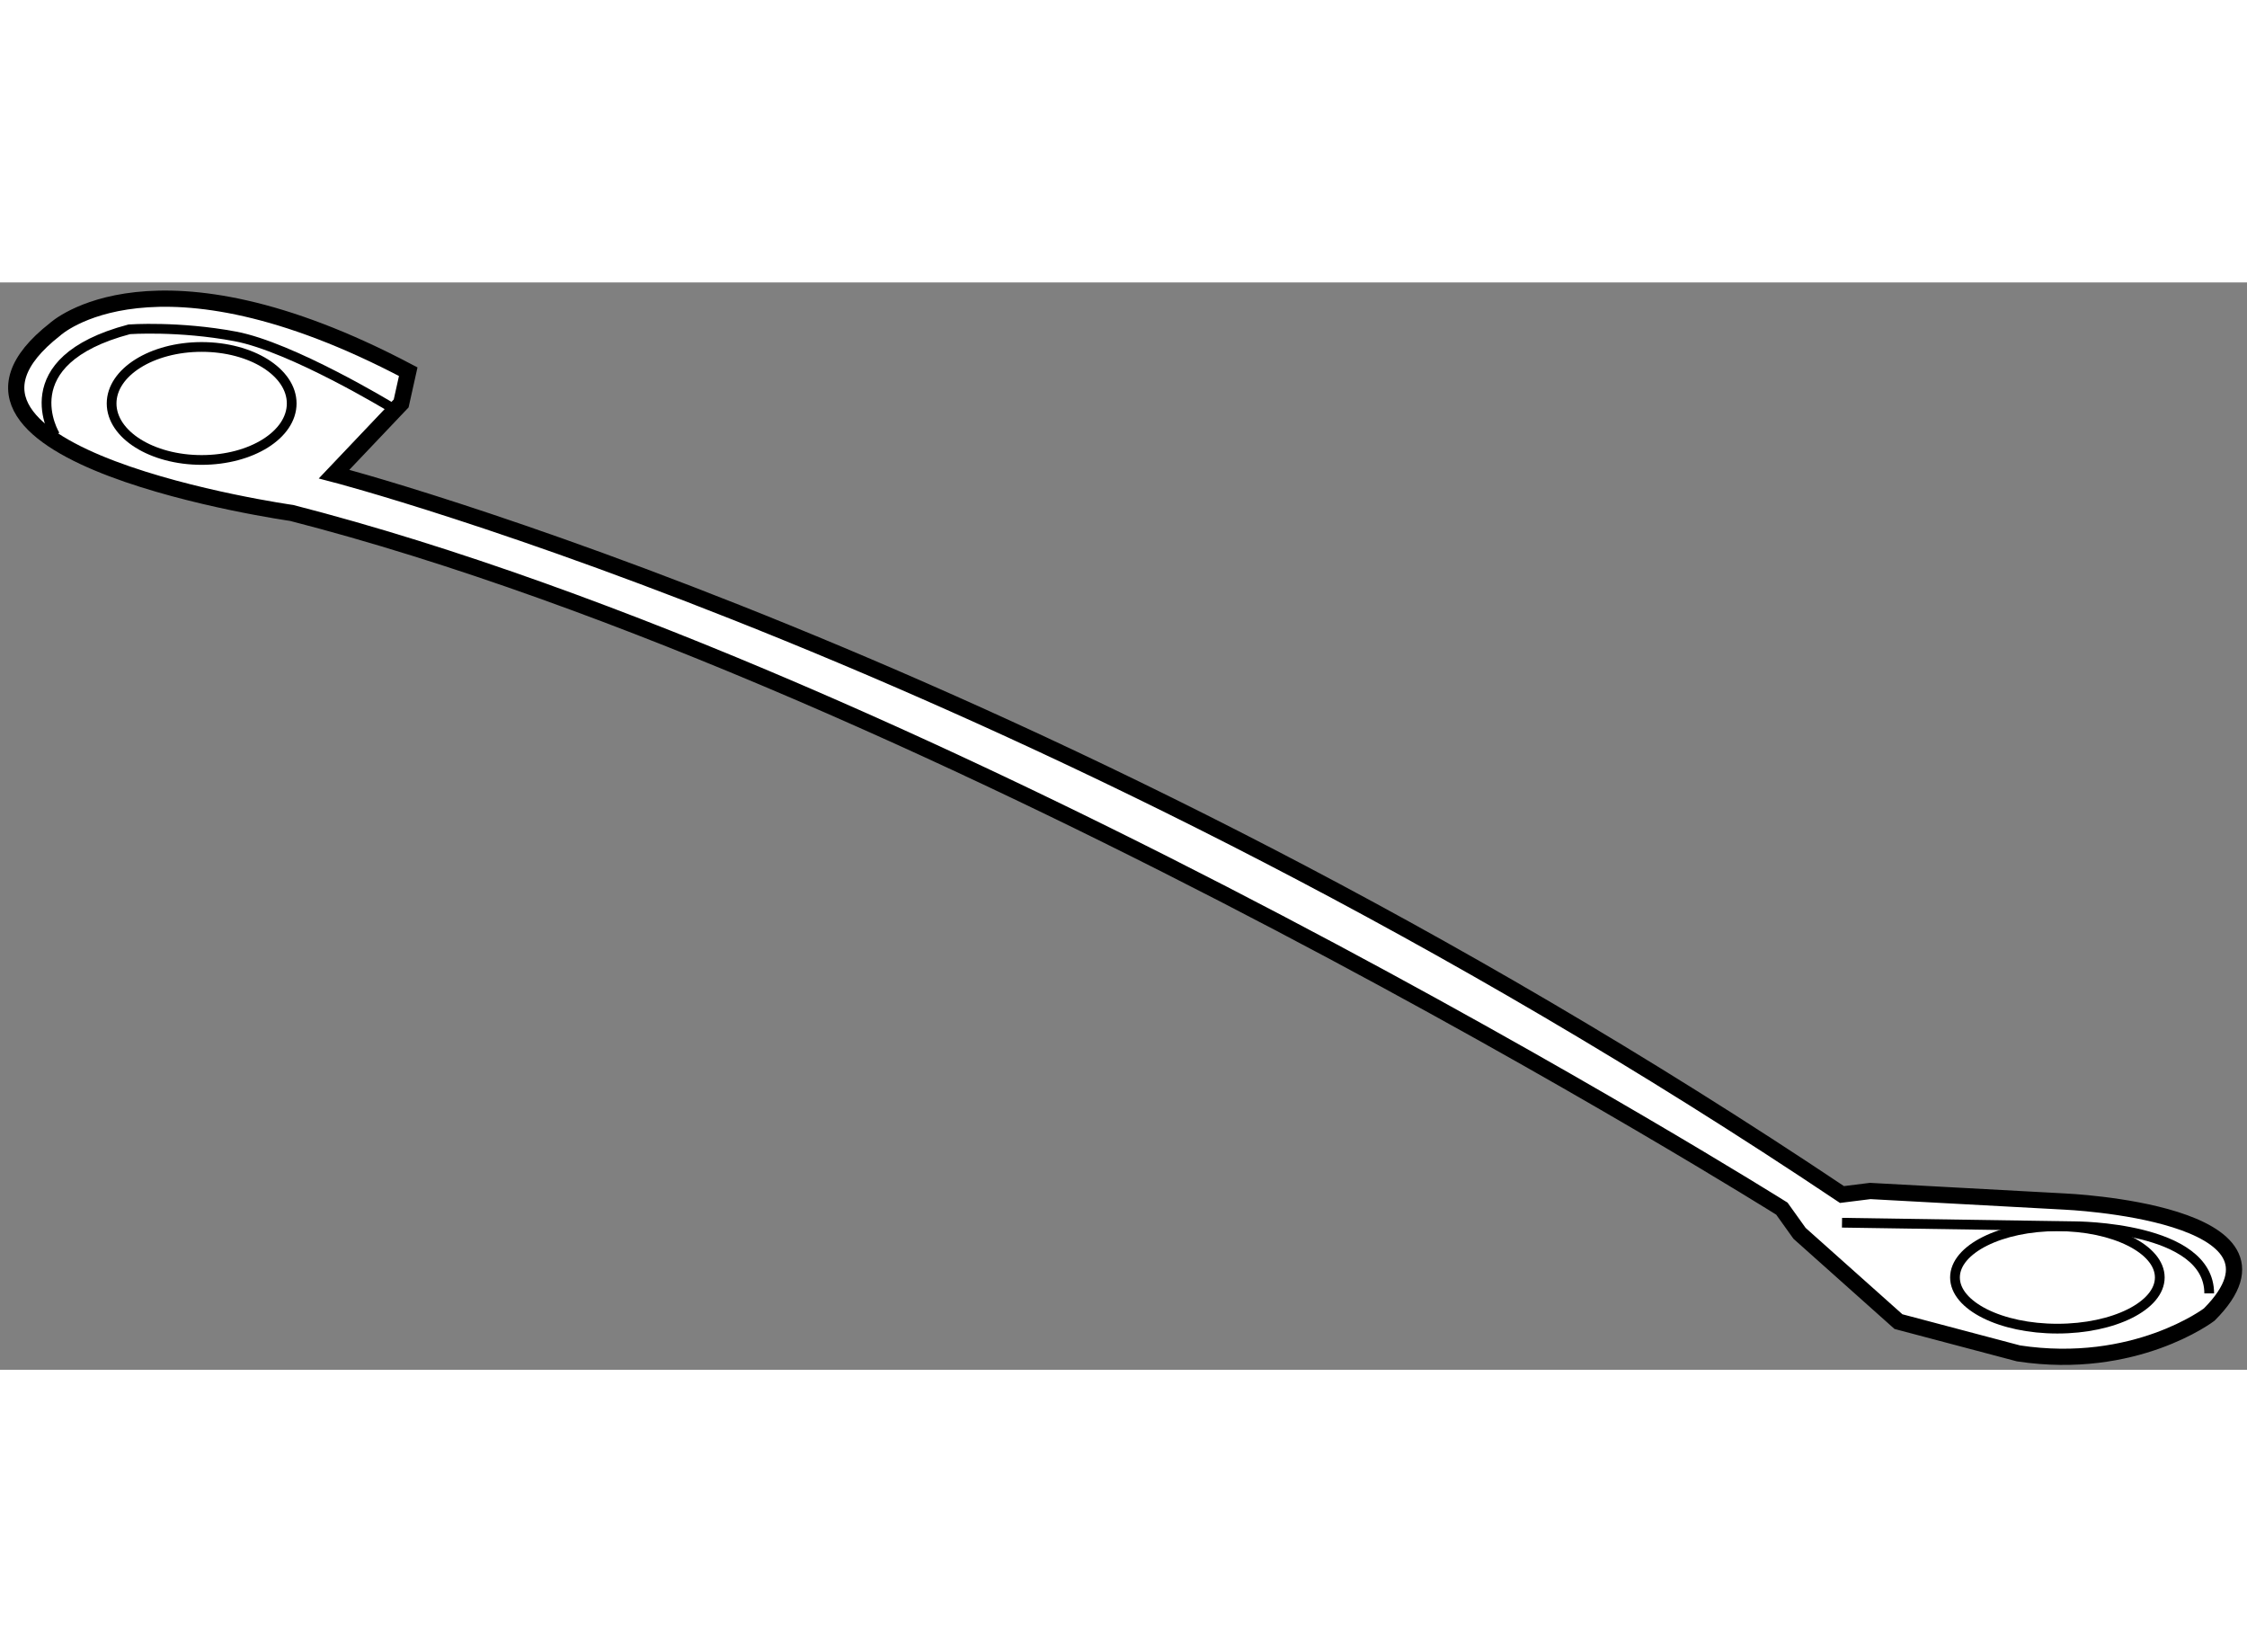
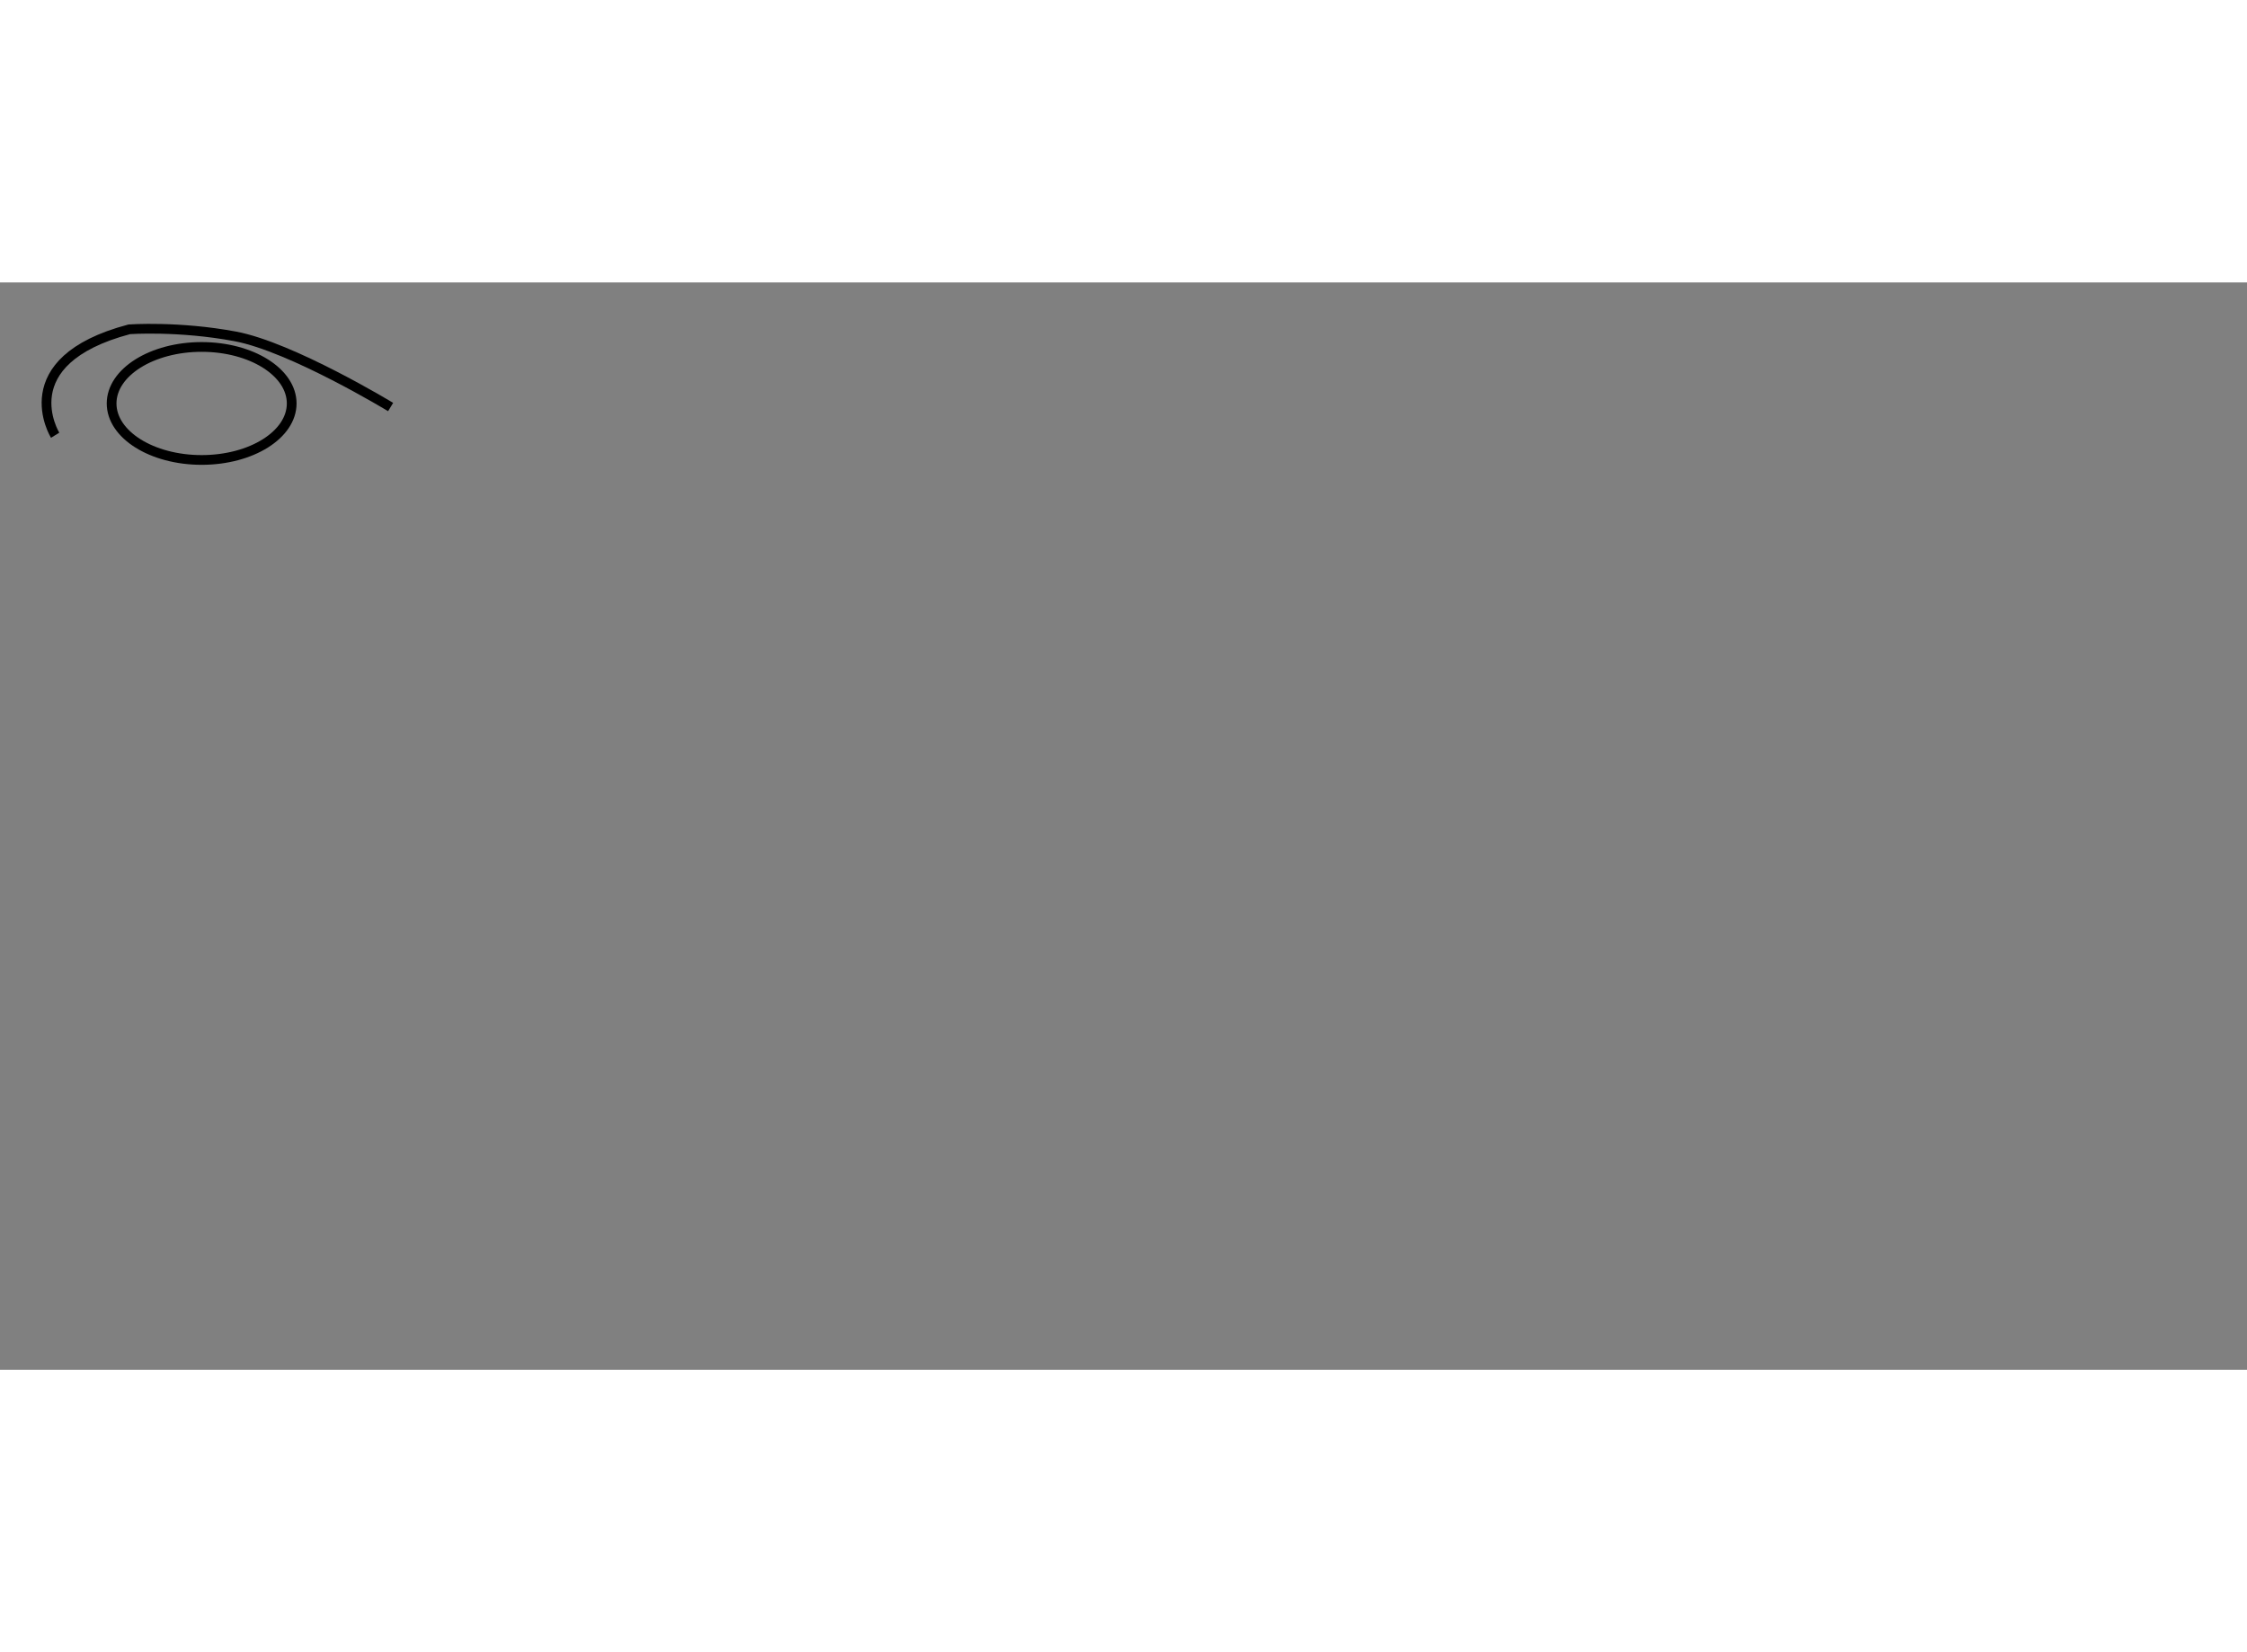
<svg xmlns="http://www.w3.org/2000/svg" version="1.1" x="0px" y="0px" width="244.8px" height="180px" viewBox="2.71 6.297 69.276 33.523" enable-background="new 0 0 244.8 180" xml:space="preserve">
  <rect x="2.71" y="6.297" width="69.276" height="33.523" fill="#808080" stroke="none" />
  <g>
-     <path fill="#FFFFFF" stroke="#000000" stroke-width="0.5" d="M60.369,34.308l5.988,0.325c0,0,7.621,0.327,4.463,3.486    c0,0-2.285,1.741-5.879,1.196l-3.701-0.98l-3.049-2.721l-0.545-0.762c0,0-26.021-16.331-45.943-21.448    c0,0-12.302-1.742-7.294-5.662c0,0,3.048-2.83,10.887,1.307l-0.218,0.979l-2.068,2.178c0,0,21.775,5.661,46.489,22.211    L60.369,34.308z" />
    <path fill="none" stroke="#000000" stroke-width="0.3" d="M4.41,11.008c0,0-1.416-2.286,2.286-3.266c0,0,1.523-0.109,3.266,0.218    c1.742,0.327,4.791,2.178,4.791,2.178" />
    <ellipse fill="none" stroke="#000000" stroke-width="0.3" cx="8.927" cy="10.028" rx="2.776" ry="1.742" />
-     <ellipse fill="none" stroke="#000000" stroke-width="0.3" cx="66.14" cy="36.974" rx="3.157" ry="1.578" />
-     <path fill="none" stroke="#000000" stroke-width="0.3" d="M59.5,35.286l7.184,0.109c0,0,4.137,0,4.137,2.069" />
  </g>
</svg>